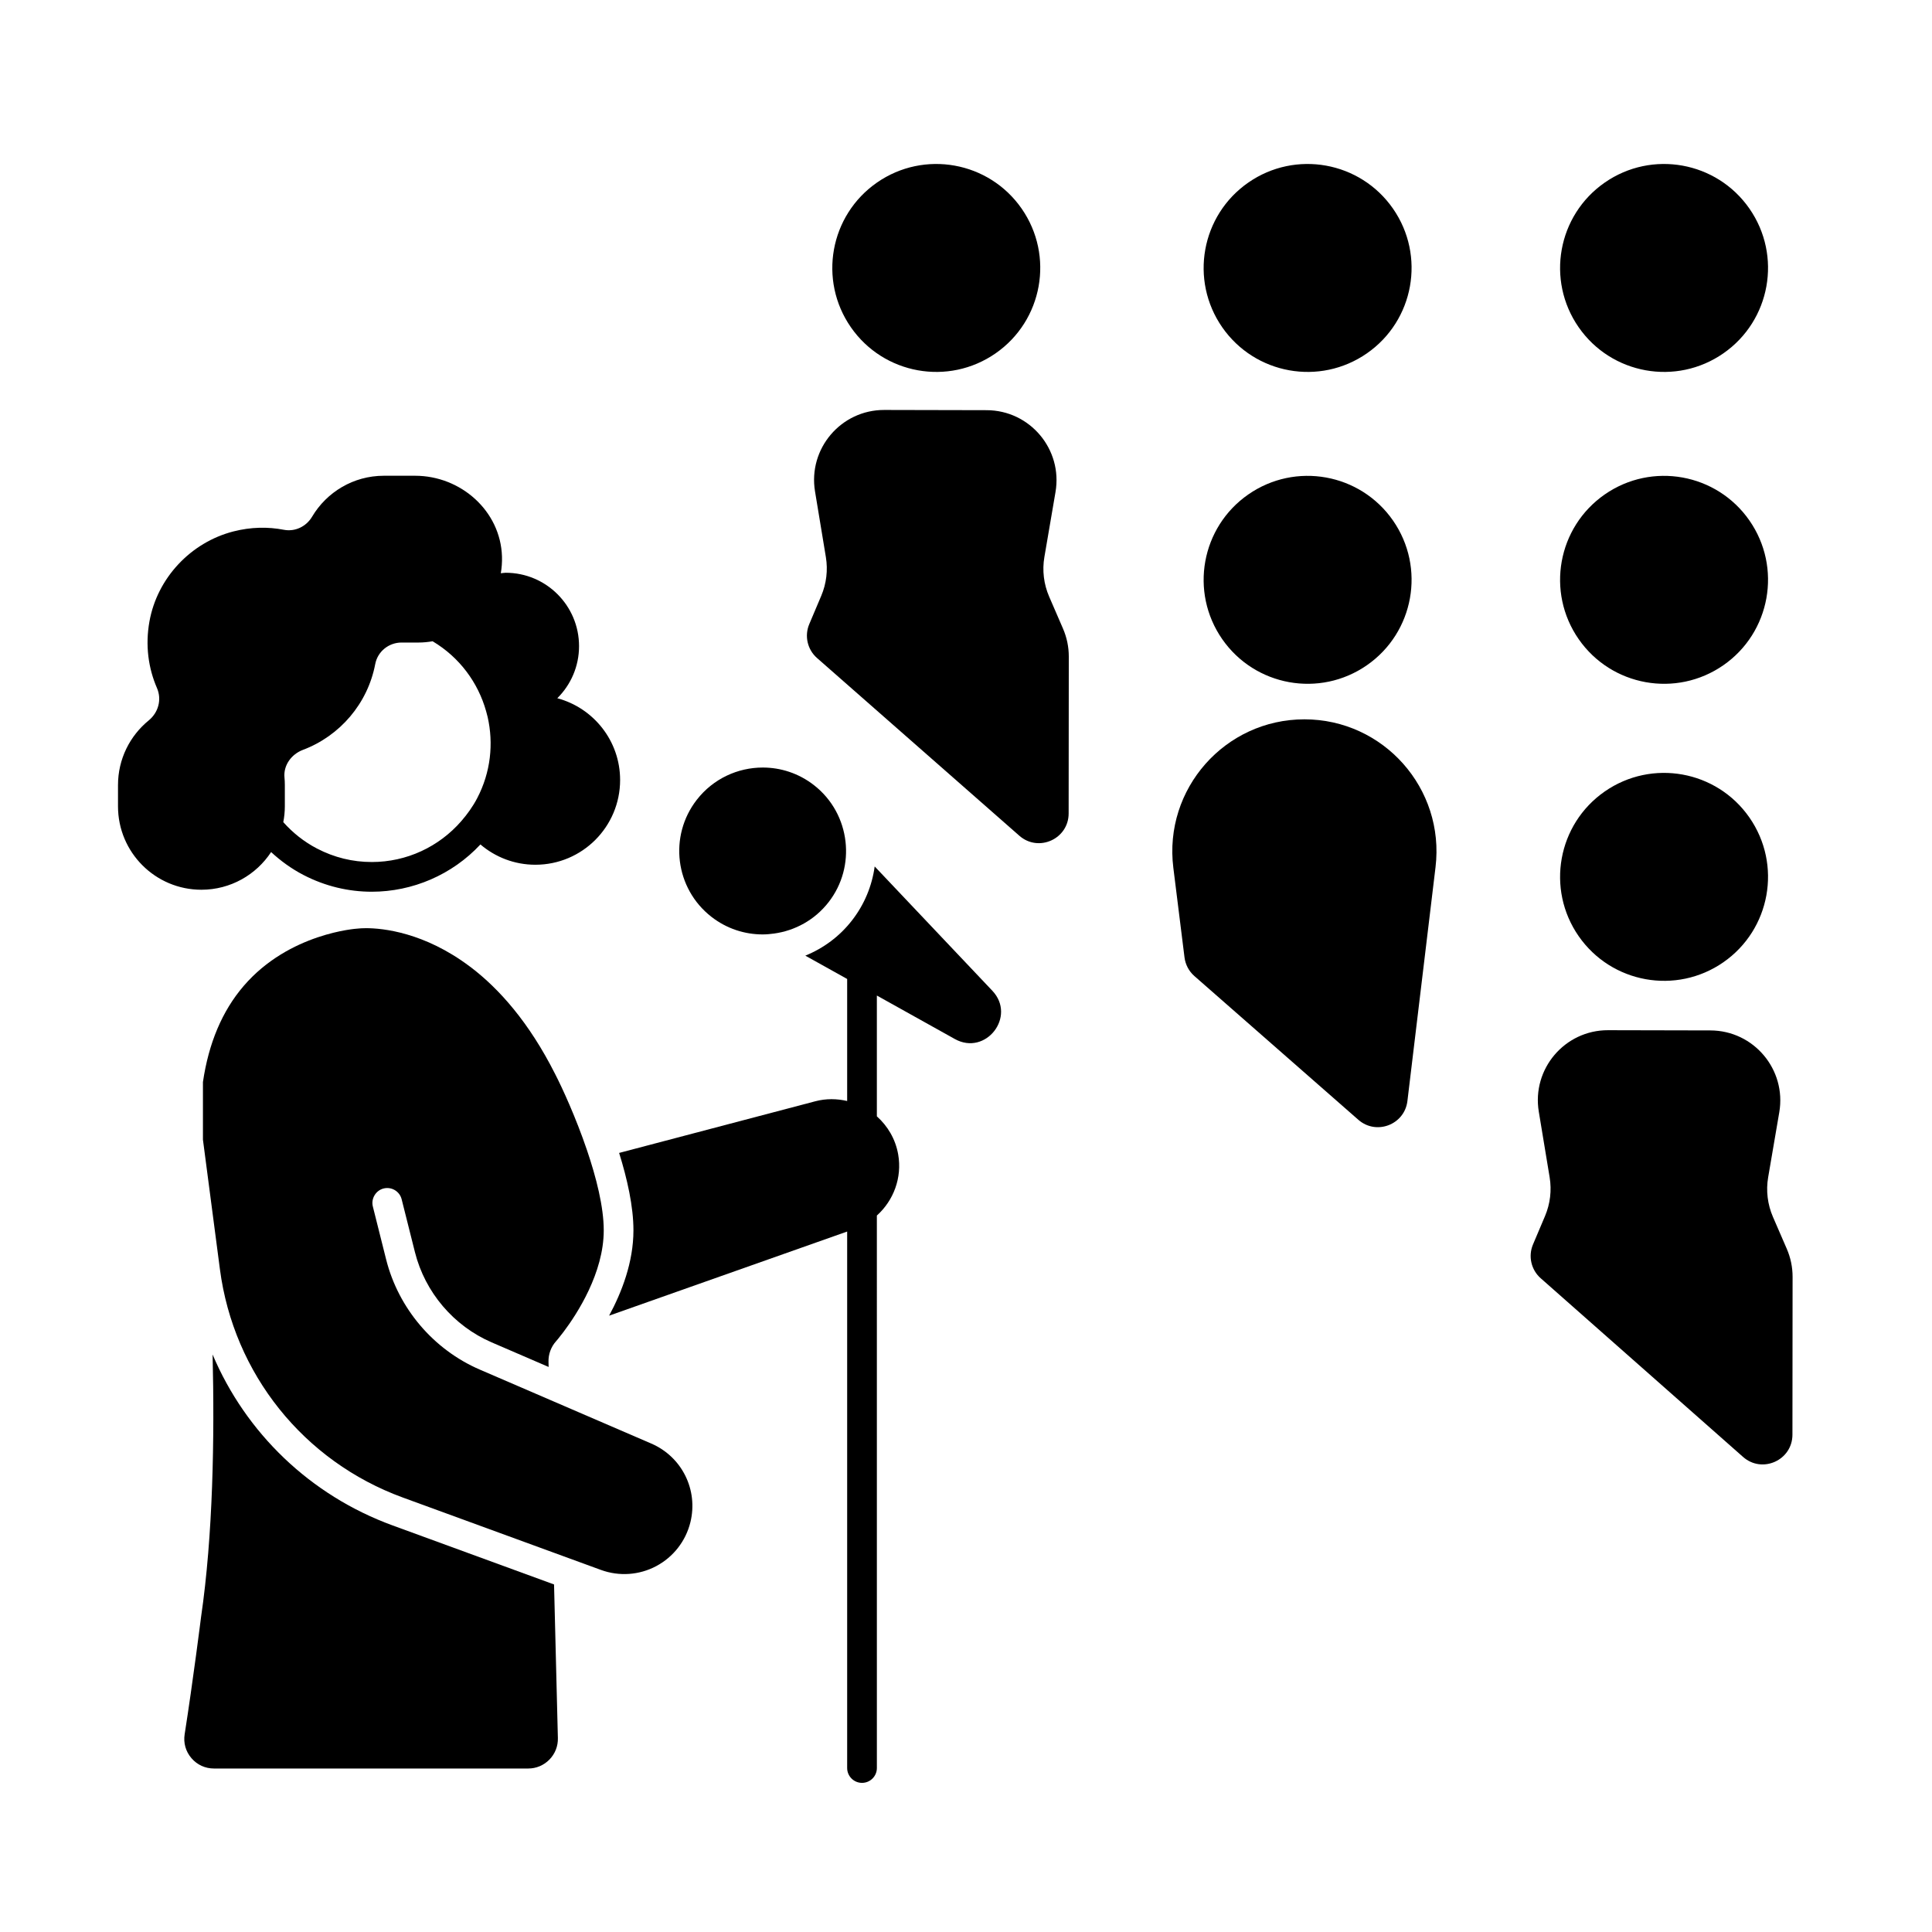
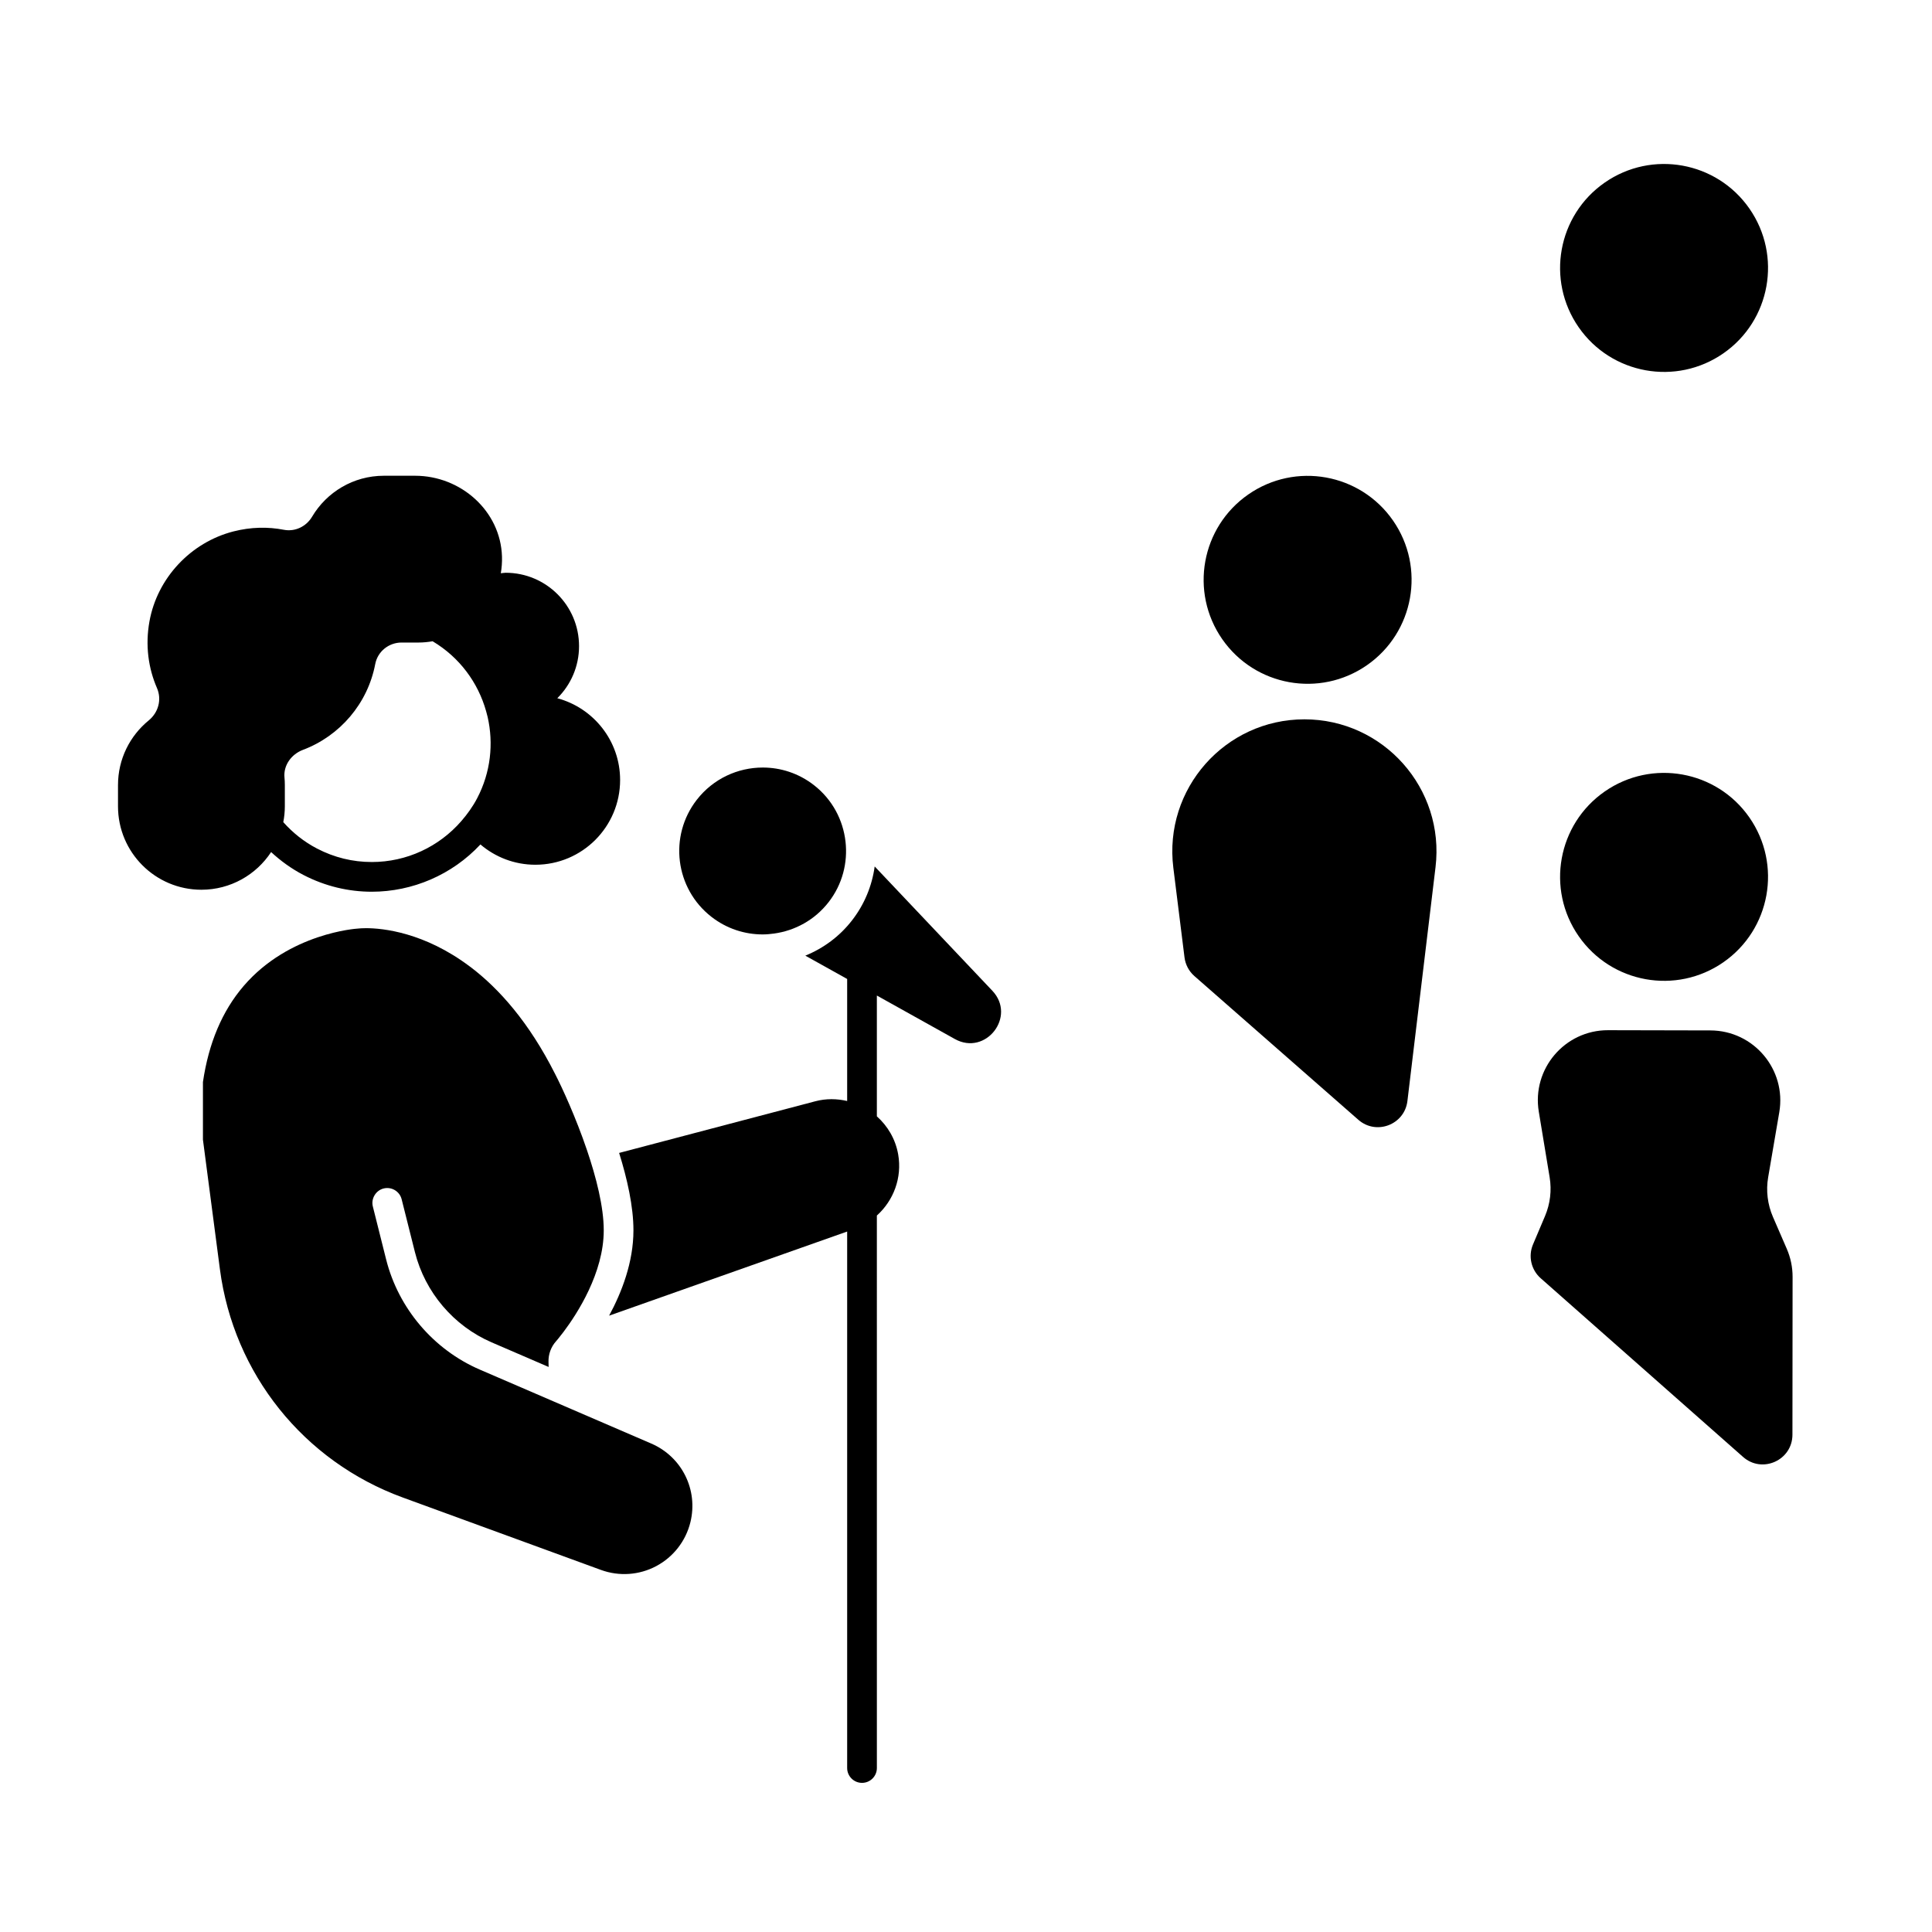
<svg xmlns="http://www.w3.org/2000/svg" fill="#000000" width="800px" height="800px" version="1.1" viewBox="144 144 512 512">
  <g>
    <path d="m215.85 369.81c2.516 2.324 5.34 4.387 8.523 6.043 5.809 3.027 12.023 4.465 18.148 4.465 10.797 0 21.293-4.481 28.797-12.531 3.922 3.348 9 5.379 14.562 5.379 12.402 0 22.457-10.055 22.457-22.457 0-10.391-7.066-19.105-16.645-21.672 3.555-3.523 5.762-8.406 5.762-13.805 0-10.738-8.707-19.445-19.445-19.445-0.441 0-0.855 0.102-1.289 0.129 0.242-1.43 0.359-2.902 0.312-4.414-0.363-12.098-10.918-21.422-23.02-21.422h-8.285c-8.09 0-15.156 4.352-19.008 10.836-1.559 2.625-4.512 4.059-7.508 3.481-4.195-0.809-8.695-0.754-13.352 0.438-11.32 2.902-20.191 12.359-22.254 23.859-1.137 6.328-0.293 12.367 1.992 17.637 1.324 3.051 0.383 6.492-2.195 8.598-4.961 4.051-8.129 10.215-8.129 17.117v5.641c0 12.207 9.895 22.105 22.105 22.105 7.727-0.004 14.52-3.973 18.469-9.98zm26.672 2.633c-5.082 0-9.965-1.199-14.512-3.57-3.488-1.816-6.465-4.223-8.934-7 0.262-1.359 0.41-2.758 0.41-4.191v-5.641c0-0.68-0.031-1.348-0.094-2.012-0.305-3.234 1.848-6.16 4.887-7.305 9.785-3.688 17.172-12.258 19.164-22.746 0.633-3.324 3.586-5.699 6.969-5.699h4.527c1.266 0 2.496-0.133 3.707-0.336 0.016 0.008 0.031 0.016 0.047 0.027 7.133 4.262 12.016 10.965 14.129 18.488 0.145 0.516 0.289 1.031 0.41 1.551 1.594 7.023 0.828 14.617-2.754 21.488-1.168 2.238-2.617 4.25-4.223 6.102-5.906 6.793-14.461 10.844-23.734 10.844z" />
-     <path d="m248.06 548.26c-21.883-7.992-38.926-24.523-47.719-45.301 0.531 22.086 0.117 47.883-3.066 69.621 0 0.004-2.086 16.633-4.34 31.02-0.359 2.305 0.273 4.547 1.789 6.32 1.52 1.777 3.644 2.754 5.984 2.754h83.266c2.141 0 4.141-0.844 5.637-2.375s2.289-3.555 2.234-5.691l-1.016-40.711z" />
    <path d="m316.6 526.56-19.027-8.207-3.984-1.719-3.977-1.715-18.441-7.953c-12.289-5.301-21.574-16.215-24.84-29.195l-3.523-14.035c-0.273-1.086-0.055-2.168 0.496-3.047 0.52-0.828 1.336-1.473 2.359-1.73 2.102-0.523 4.246 0.75 4.777 2.856l3.527 14.035c2.672 10.621 10.266 19.551 20.324 23.891l15.102 6.516-0.035-1.367c-0.051-2.012 0.672-3.969 2.019-5.465 0.027-0.031 0.824-0.934 1.996-2.5 3.559-4.738 10.625-15.566 10.625-26.871 0-6.223-1.984-14.027-4.469-21.328-2.906-8.543-6.5-16.387-8.434-20.137-6.91-13.68-14.793-22.52-22.305-28.25-0.109-0.082-0.215-0.148-0.32-0.23-12.039-9.051-23.062-10.133-27.457-10.133-1.078 0-1.688 0.066-1.691 0.066-0.168 0.02-0.41 0.039-0.578 0.047-0.141 0.008-18.078 1.133-30.164 15.191-5.703 6.637-9.293 15.18-10.801 25.477v15.262l4.496 34.32c3.633 27.738 22.211 50.926 48.48 60.523l39.863 14.566 3.973 1.453 3.977 1.453 4.695 1.715c4.809 1.758 10.145 1.387 14.656-1.02 4.516-2.402 7.809-6.625 9.035-11.594 2.125-8.59-2.231-17.371-10.355-20.875z" />
    <path d="m375.8 373.62c-0.707 5.16-2.727 10.07-6.008 14.293-3.293 4.238-7.57 7.394-12.375 9.344l11.09 6.18v32.34c-2.695-0.621-5.559-0.688-8.438 0.07l-51.992 13.691c2.144 6.875 3.793 14.184 3.793 20.512 0 8.449-3.102 16.43-6.449 22.613l63.086-22.293v142.17c0 2.176 1.762 3.938 3.938 3.938s3.938-1.762 3.938-3.938l-0.004-146.41c4.426-3.977 6.723-10.02 5.652-16.188-0.715-4.094-2.801-7.547-5.652-10.098v-32.016l20.66 11.52c8.191 4.566 16.391-5.981 9.941-12.793z" />
    <path d="m332.55 386.98c4.035 3.137 8.812 4.652 13.555 4.652 1.012 0 2.016-0.094 3.019-0.23 5.519-0.758 10.766-3.566 14.457-8.312 3.691-4.746 5.117-10.523 4.488-16.062-0.648-5.707-3.484-11.164-8.379-14.969-4.035-3.137-8.812-4.656-13.555-4.652-6.594 0-13.117 2.938-17.477 8.543-7.492 9.645-5.754 23.535 3.891 31.031z" />
    <path d="m489.68 334.63c-21.051 0-37.34 18.445-34.734 39.336l2.961 23.754c0.238 1.914 1.172 3.676 2.621 4.945l43.449 38.09c4.762 4.172 12.25 1.305 13.004-4.981l7.449-61.961c2.508-20.84-13.762-39.184-34.75-39.184z" />
    <path d="m617.52 474.96-3.672-8.469c-1.434-3.309-1.875-6.961-1.266-10.512l2.945-17.215c1.938-11.32-6.769-21.664-18.254-21.691l-27.125-0.059c-11.473-0.023-20.223 10.266-18.352 21.586l2.875 17.398c0.574 3.465 0.148 7.023-1.219 10.258l-3.188 7.527c-1.32 3.117-0.5 6.731 2.039 8.969l53.629 47.352c5.078 4.484 13.074 0.883 13.082-5.894l0.039-41.844c0.004-2.547-0.52-5.07-1.535-7.406z" />
-     <path d="m422.04 302.12c-1.434-3.309-1.875-6.961-1.266-10.512l2.945-17.215c1.938-11.32-6.769-21.664-18.254-21.691l-27.125-0.059c-11.473-0.023-20.223 10.266-18.352 21.586l2.875 17.398c0.574 3.465 0.148 7.023-1.219 10.258l-3.18 7.512c-1.32 3.125-0.496 6.742 2.055 8.984l53.617 47.098c5.082 4.465 13.059 0.859 13.066-5.906l0.039-41.57c0.004-2.551-0.52-5.078-1.535-7.418z" />
-     <path d="m414.75 199.29c8.684 12.496 5.59 29.668-6.906 38.348-12.5 8.684-29.668 5.59-38.348-6.906-8.684-12.496-5.59-29.668 6.906-38.348 12.496-8.684 29.668-5.59 38.348 6.906" />
-     <path d="m513.16 199.29c8.68 12.496 5.586 29.668-6.91 38.348-12.496 8.684-29.664 5.59-38.348-6.906-8.68-12.496-5.59-29.668 6.91-38.348 12.496-8.684 29.664-5.59 38.348 6.906" />
    <path d="m513.16 281.94c8.68 12.496 5.586 29.668-6.91 38.348-12.496 8.684-29.664 5.59-38.348-6.906-8.68-12.496-5.59-29.668 6.91-38.348 12.496-8.684 29.664-5.59 38.348 6.906" />
    <path d="m607.62 199.29c8.684 12.496 5.59 29.668-6.906 38.348-12.496 8.684-29.664 5.59-38.348-6.906-8.684-12.496-5.59-29.668 6.906-38.348 12.5-8.684 29.668-5.59 38.348 6.906" />
-     <path d="m607.62 281.94c8.684 12.496 5.59 29.668-6.906 38.348-12.496 8.684-29.664 5.59-38.348-6.906-8.684-12.496-5.59-29.668 6.906-38.348 12.5-8.684 29.668-5.59 38.348 6.906" />
    <path d="m607.62 360.66c8.684 12.496 5.59 29.664-6.906 38.348-12.496 8.68-29.664 5.586-38.348-6.91-8.684-12.496-5.59-29.664 6.906-38.348 12.5-8.68 29.668-5.59 38.348 6.91" />
  </g>
</svg>